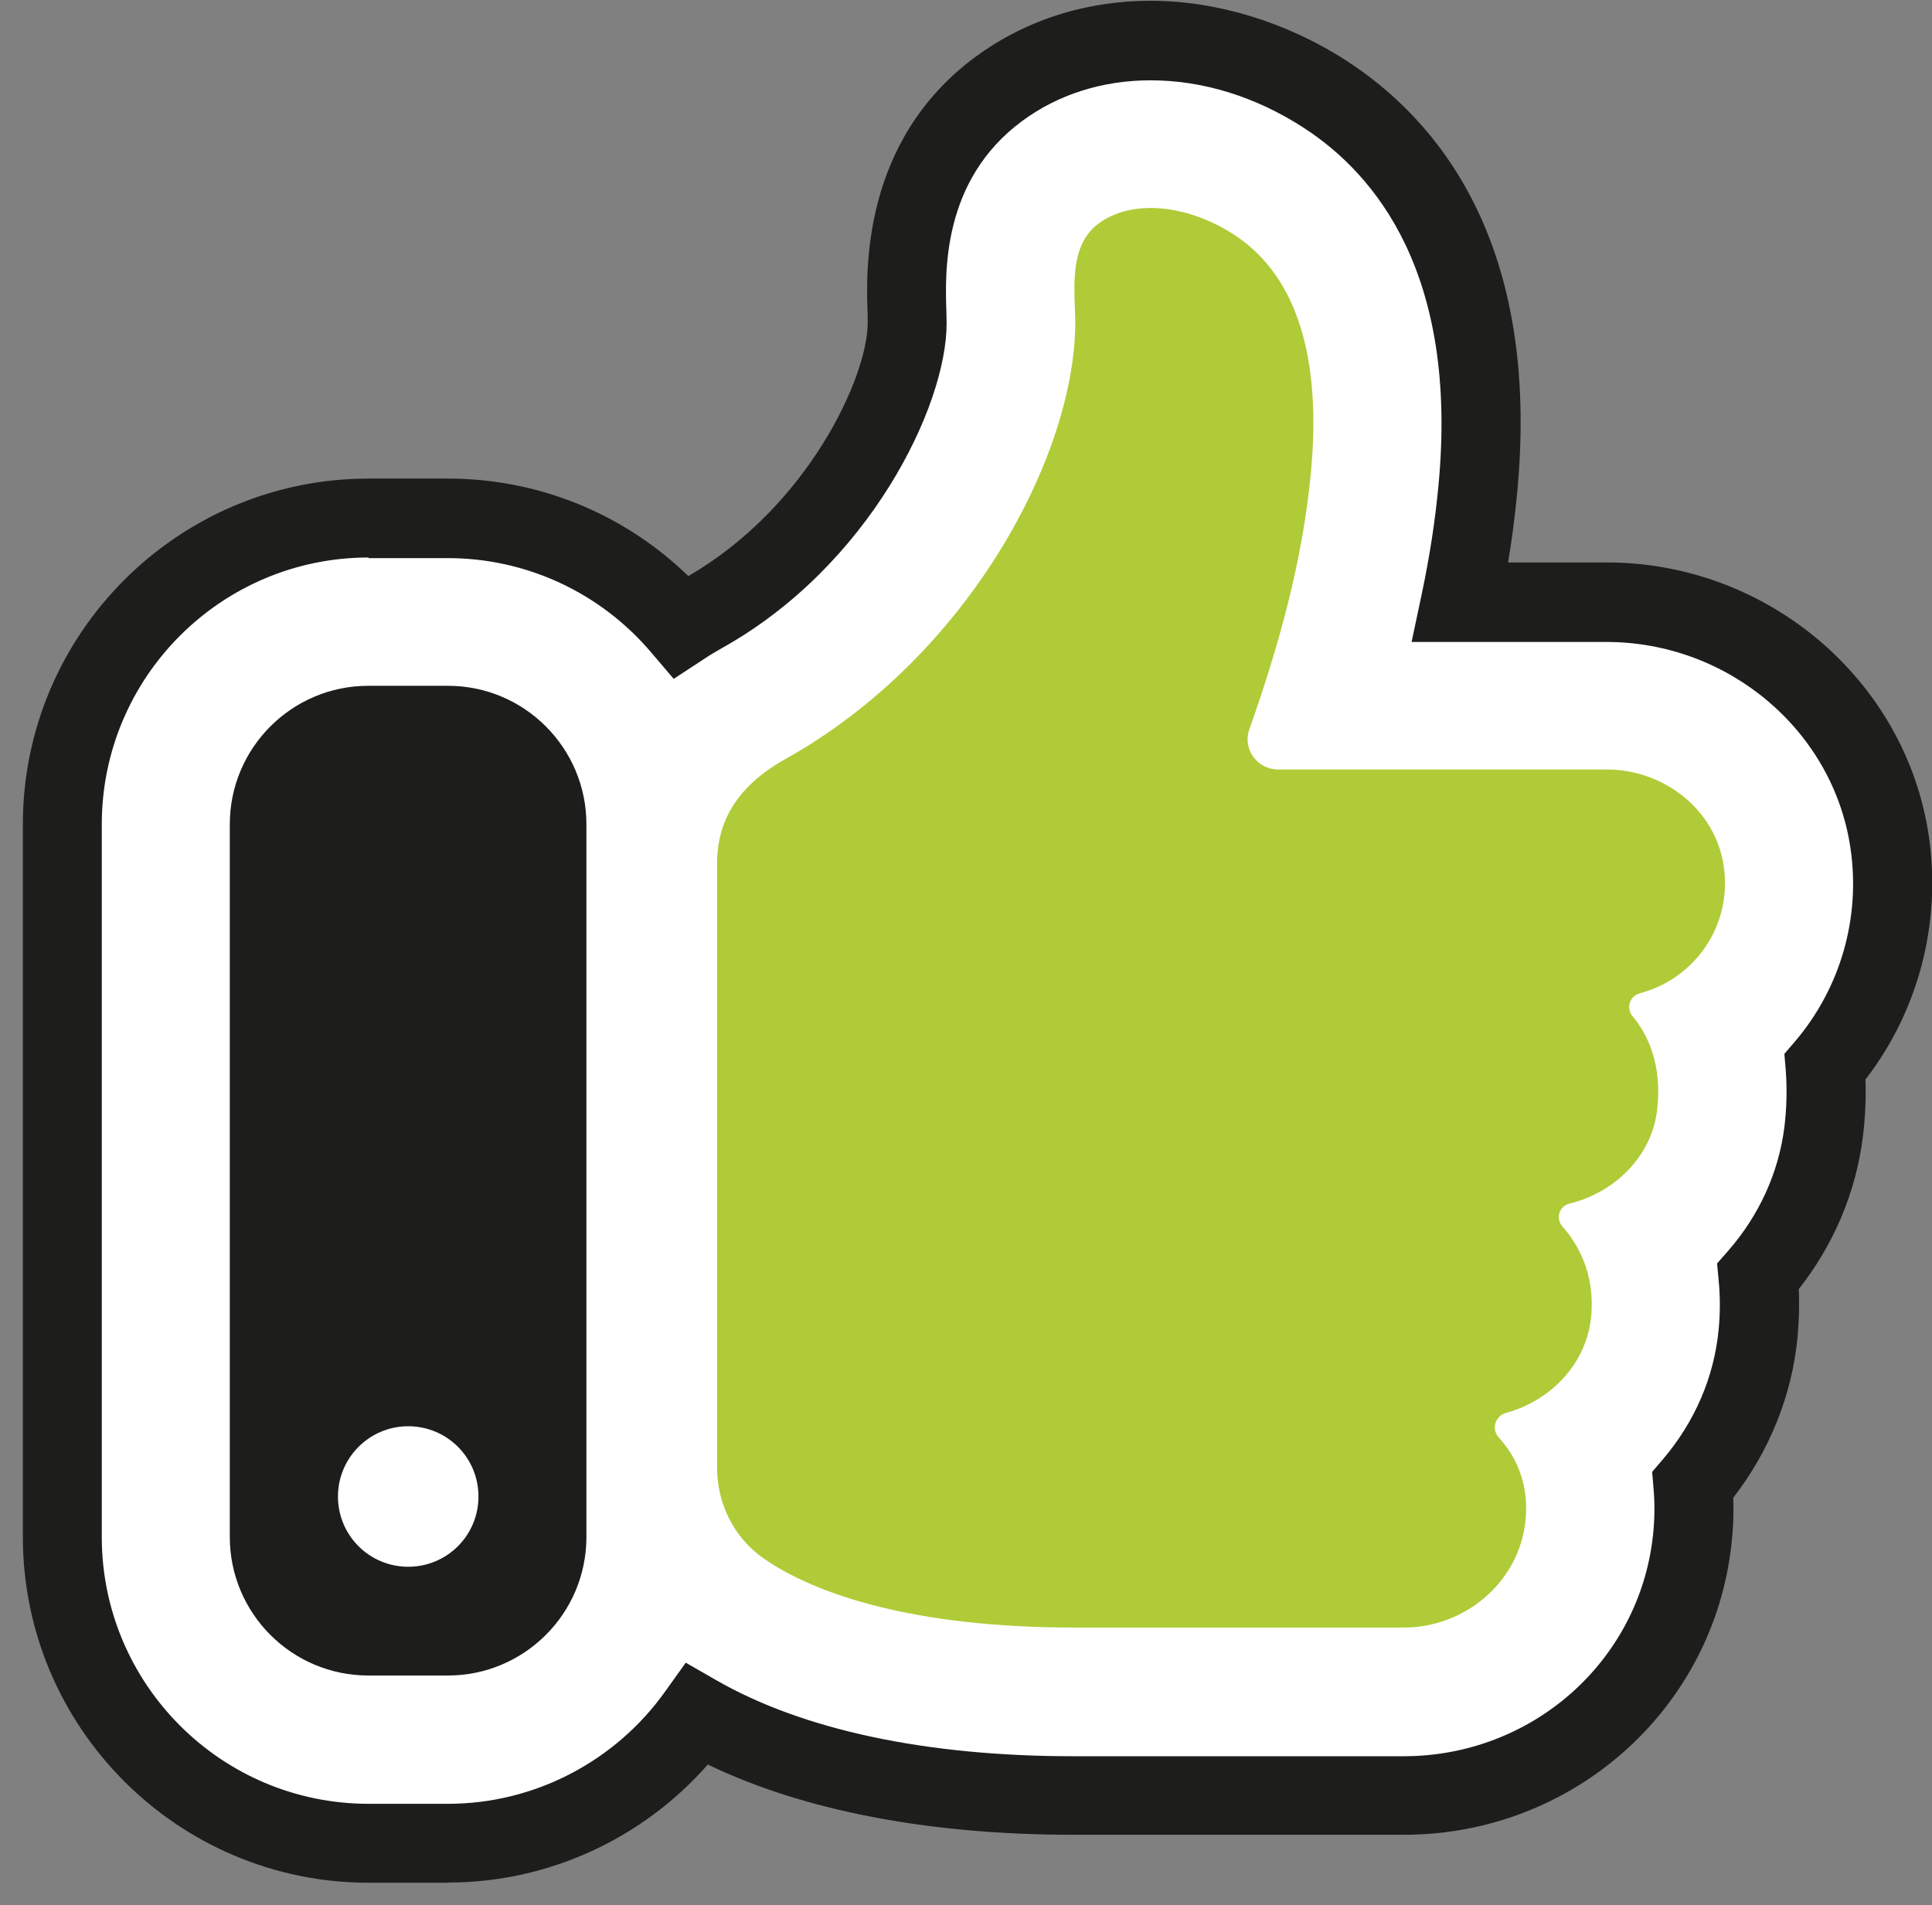
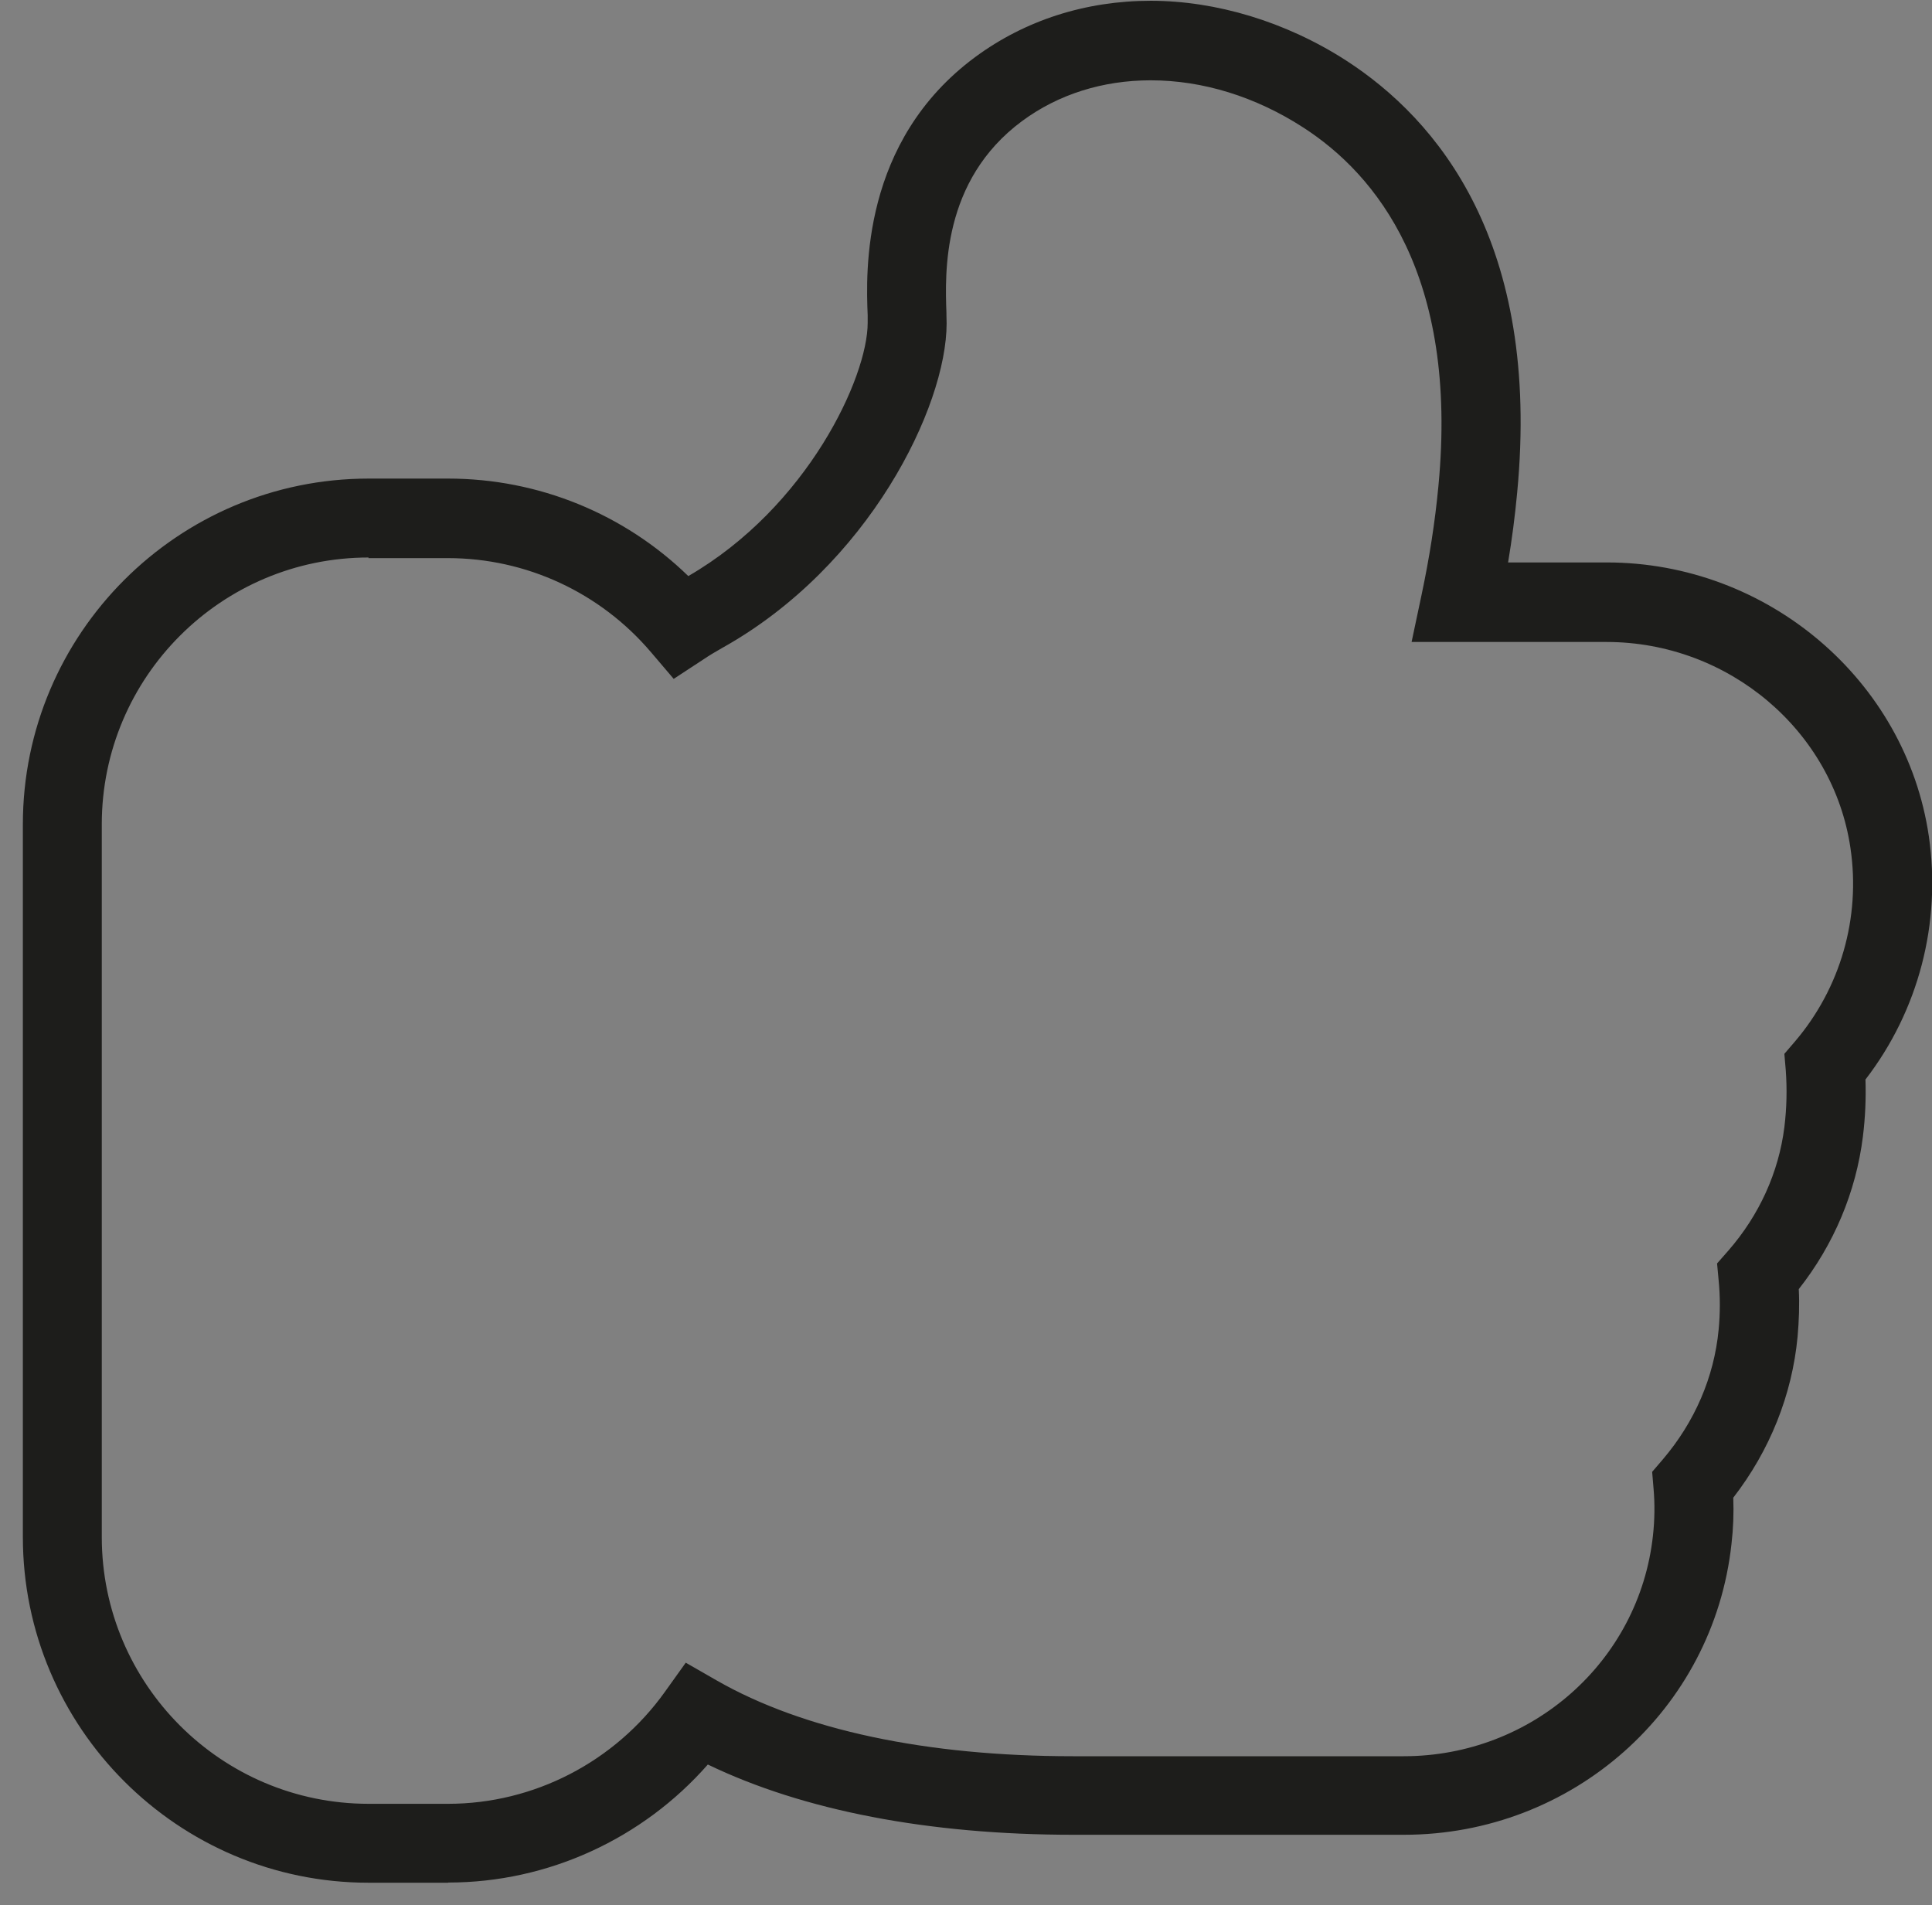
<svg xmlns="http://www.w3.org/2000/svg" width="72" height="71" viewBox="0 0 72 71" fill="none">
  <rect x="0" y="0" width="72" height="71" fill="#808080" stroke="none" />
-   <path d="M70.418 31.382C69.668 26.285 65.138 22.439 59.872 22.439H54.422C54.731 20.99 54.944 19.6 55.069 18.232C55.893 9.635 52.421 5.472 49.369 3.501C47.354 2.199 45.111 1.508 42.883 1.508C40.779 1.508 38.816 2.133 37.22 3.317C33.586 6.001 33.741 10.149 33.8 11.709C33.8 11.826 33.807 11.937 33.807 12.04C33.807 14.724 31.101 20.115 26.203 22.851C25.923 23.005 25.651 23.174 25.394 23.343C23.297 20.88 20.179 19.306 16.7 19.306H13.736C7.441 19.306 2.322 24.425 2.322 30.72V57.277C2.322 63.573 7.441 68.692 13.736 68.692H16.7C20.525 68.692 23.908 66.794 25.982 63.897C29.417 65.868 34.219 66.912 40 66.912H52.319C57.856 66.912 62.475 62.815 63.064 57.388C63.137 56.689 63.145 56.005 63.093 55.328C64.446 53.747 65.321 51.791 65.527 49.673C65.593 48.959 65.593 48.253 65.527 47.562C66.836 46.054 67.712 44.194 67.962 42.178C68.065 41.355 68.079 40.538 68.02 39.752C69.933 37.516 70.882 34.5 70.425 31.382H70.418Z" fill="white" />
  <path d="M16.701 70.162H13.737C6.632 70.162 0.852 64.382 0.852 57.277V30.72C0.852 23.615 6.632 17.835 13.737 17.835H16.701C20.062 17.835 23.261 19.144 25.651 21.468C30.101 18.894 32.336 14.054 32.336 12.032C32.336 11.973 32.336 11.907 32.336 11.841V11.752C32.27 10.149 32.094 5.266 36.345 2.125C38.198 0.757 40.456 0.029 42.883 0.029C45.31 0.029 47.913 0.802 50.171 2.258C53.569 4.457 57.43 9.031 56.54 18.364C56.459 19.225 56.349 20.085 56.202 20.96H59.879C65.873 20.96 71.029 25.344 71.882 31.161C72.353 34.397 71.499 37.663 69.521 40.229C69.543 40.935 69.514 41.641 69.425 42.355C69.168 44.421 68.344 46.378 67.035 48.04C67.065 48.628 67.043 49.217 66.991 49.812C66.785 51.989 65.954 54.056 64.594 55.813C64.616 56.387 64.594 56.968 64.527 57.542C63.851 63.72 58.599 68.375 52.319 68.375H40C34.602 68.375 29.931 67.471 26.379 65.757C23.945 68.53 20.415 70.155 16.708 70.155L16.701 70.162ZM13.737 20.776C8.25 20.776 3.793 25.233 3.793 30.72V57.277C3.793 62.764 8.25 67.221 13.737 67.221H16.701C19.892 67.221 22.915 65.661 24.783 63.043L25.556 61.962L26.71 62.624C29.932 64.47 34.521 65.448 39.992 65.448H52.311C57.092 65.448 61.085 61.918 61.6 57.233C61.666 56.637 61.674 56.042 61.622 55.461L61.571 54.85L61.968 54.387C63.159 52.989 63.88 51.32 64.049 49.547C64.108 48.93 64.108 48.319 64.049 47.716L63.99 47.084L64.41 46.606C65.564 45.282 66.285 43.693 66.498 42.009C66.587 41.288 66.601 40.575 66.55 39.884L66.498 39.273L66.895 38.81C68.587 36.824 69.345 34.206 68.962 31.61C68.322 27.226 64.41 23.924 59.872 23.924H52.606L52.981 22.152C53.275 20.762 53.481 19.438 53.606 18.107C54.356 10.245 51.282 6.501 48.568 4.751C46.795 3.604 44.825 2.993 42.883 2.993C41.096 2.993 39.441 3.515 38.095 4.508C35.087 6.729 35.219 10.186 35.271 11.664V11.738C35.271 11.848 35.278 11.951 35.278 12.047C35.278 15.158 32.373 21.1 26.916 24.145C26.666 24.285 26.423 24.432 26.195 24.586L25.107 25.299L24.268 24.314C22.371 22.078 19.606 20.799 16.693 20.799H13.729L13.737 20.776Z" fill="#1D1D1B" />
-   <path d="M61.105 37.022C60.73 37.118 60.59 37.574 60.84 37.868C61.385 38.523 61.966 39.655 61.752 41.398C61.532 43.134 60.142 44.45 58.487 44.855C58.105 44.95 57.965 45.406 58.222 45.7C58.803 46.355 59.45 47.466 59.296 49.069C59.127 50.827 57.788 52.195 56.134 52.651C55.722 52.761 55.567 53.254 55.854 53.57C56.42 54.188 57.009 55.21 56.847 56.703C56.597 58.968 54.596 60.652 52.316 60.652H39.998C34.188 60.652 30.437 59.461 28.451 58.071C27.355 57.306 26.723 56.034 26.723 54.695V32.198C26.723 30.962 27.157 29.469 29.26 28.292C36.122 24.461 40.071 16.93 40.071 12.024C40.071 10.914 39.784 9.185 40.939 8.332C42.182 7.413 44.227 7.611 45.977 8.737C48.904 10.634 49.139 14.569 48.853 17.621C48.544 20.894 47.654 24.093 46.558 27.182C46.301 27.91 46.852 28.675 47.624 28.675H59.877C62.002 28.675 63.929 30.168 64.238 32.271C64.569 34.514 63.135 36.485 61.112 37.015" fill="#AFCB37" />
-   <path d="M21.854 57.277V30.72C21.854 27.873 19.545 25.557 16.691 25.557H13.727C10.881 25.557 8.564 27.866 8.564 30.72V57.277C8.564 60.123 10.874 62.44 13.727 62.44H16.691C19.538 62.44 21.854 60.13 21.854 57.277ZM12.595 55.769C12.595 54.328 13.764 53.151 15.213 53.151C16.662 53.151 17.831 54.32 17.831 55.769C17.831 57.218 16.662 58.387 15.213 58.387C13.764 58.387 12.595 57.218 12.595 55.769Z" fill="#1D1D1B" />
</svg>